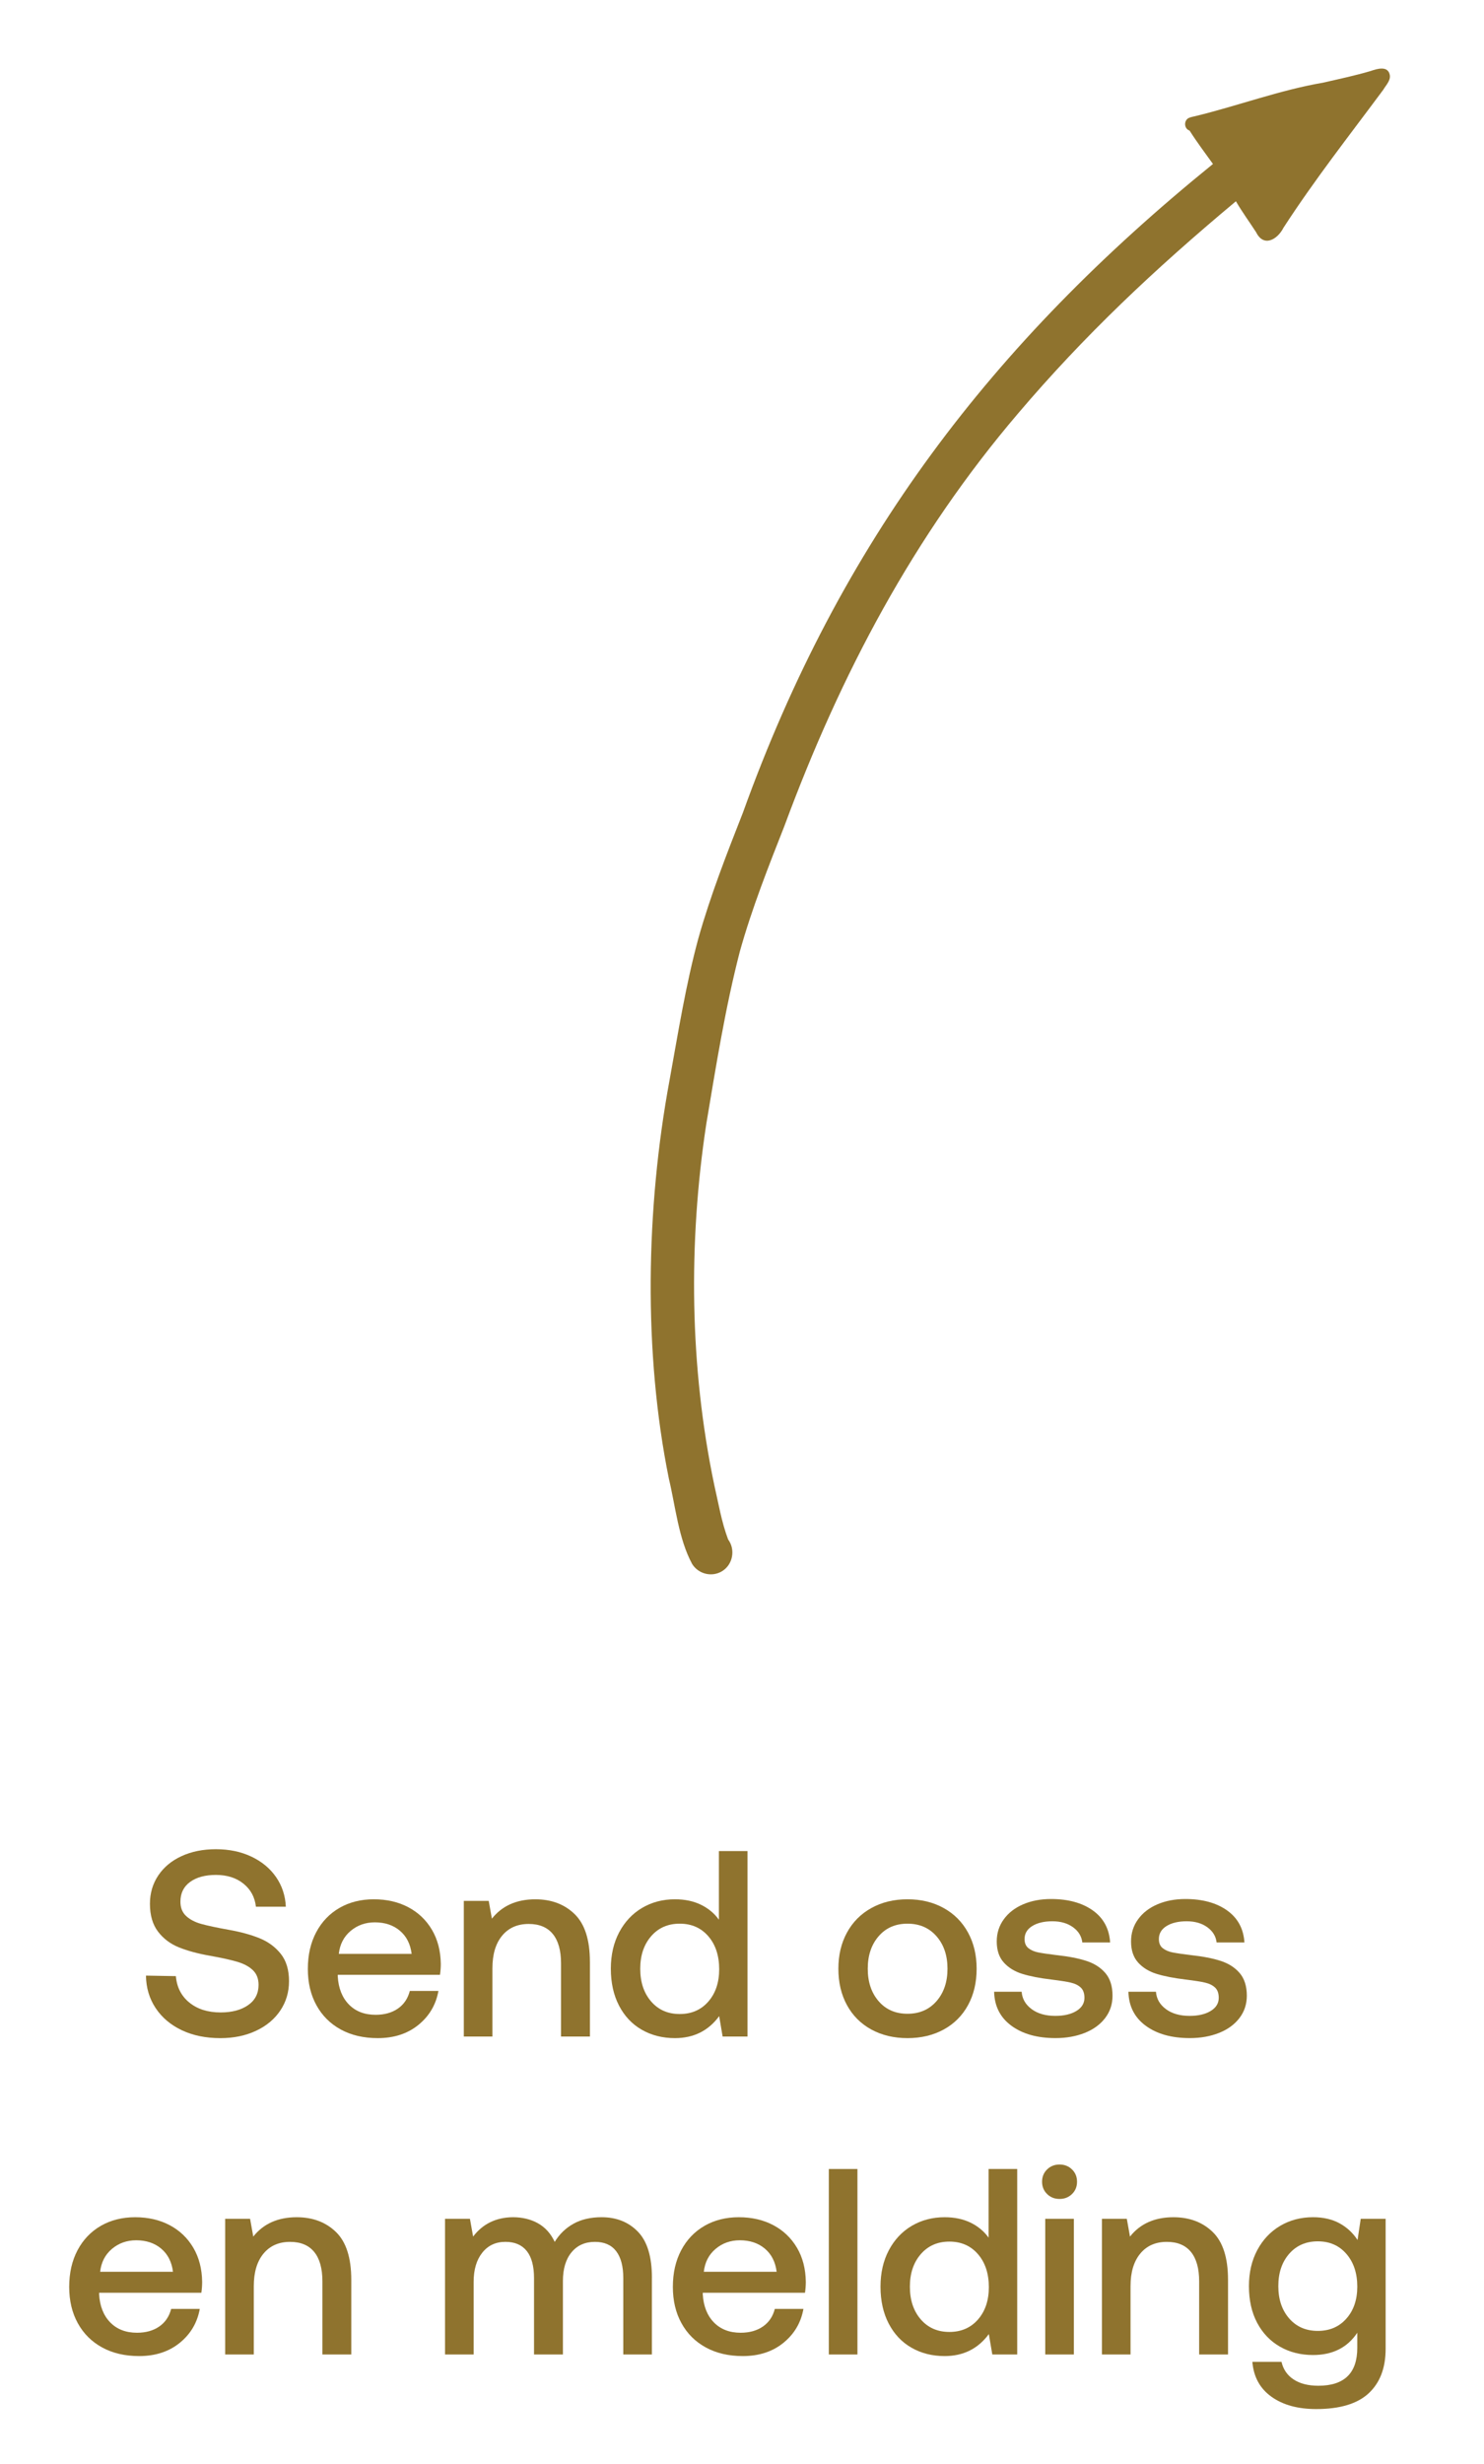
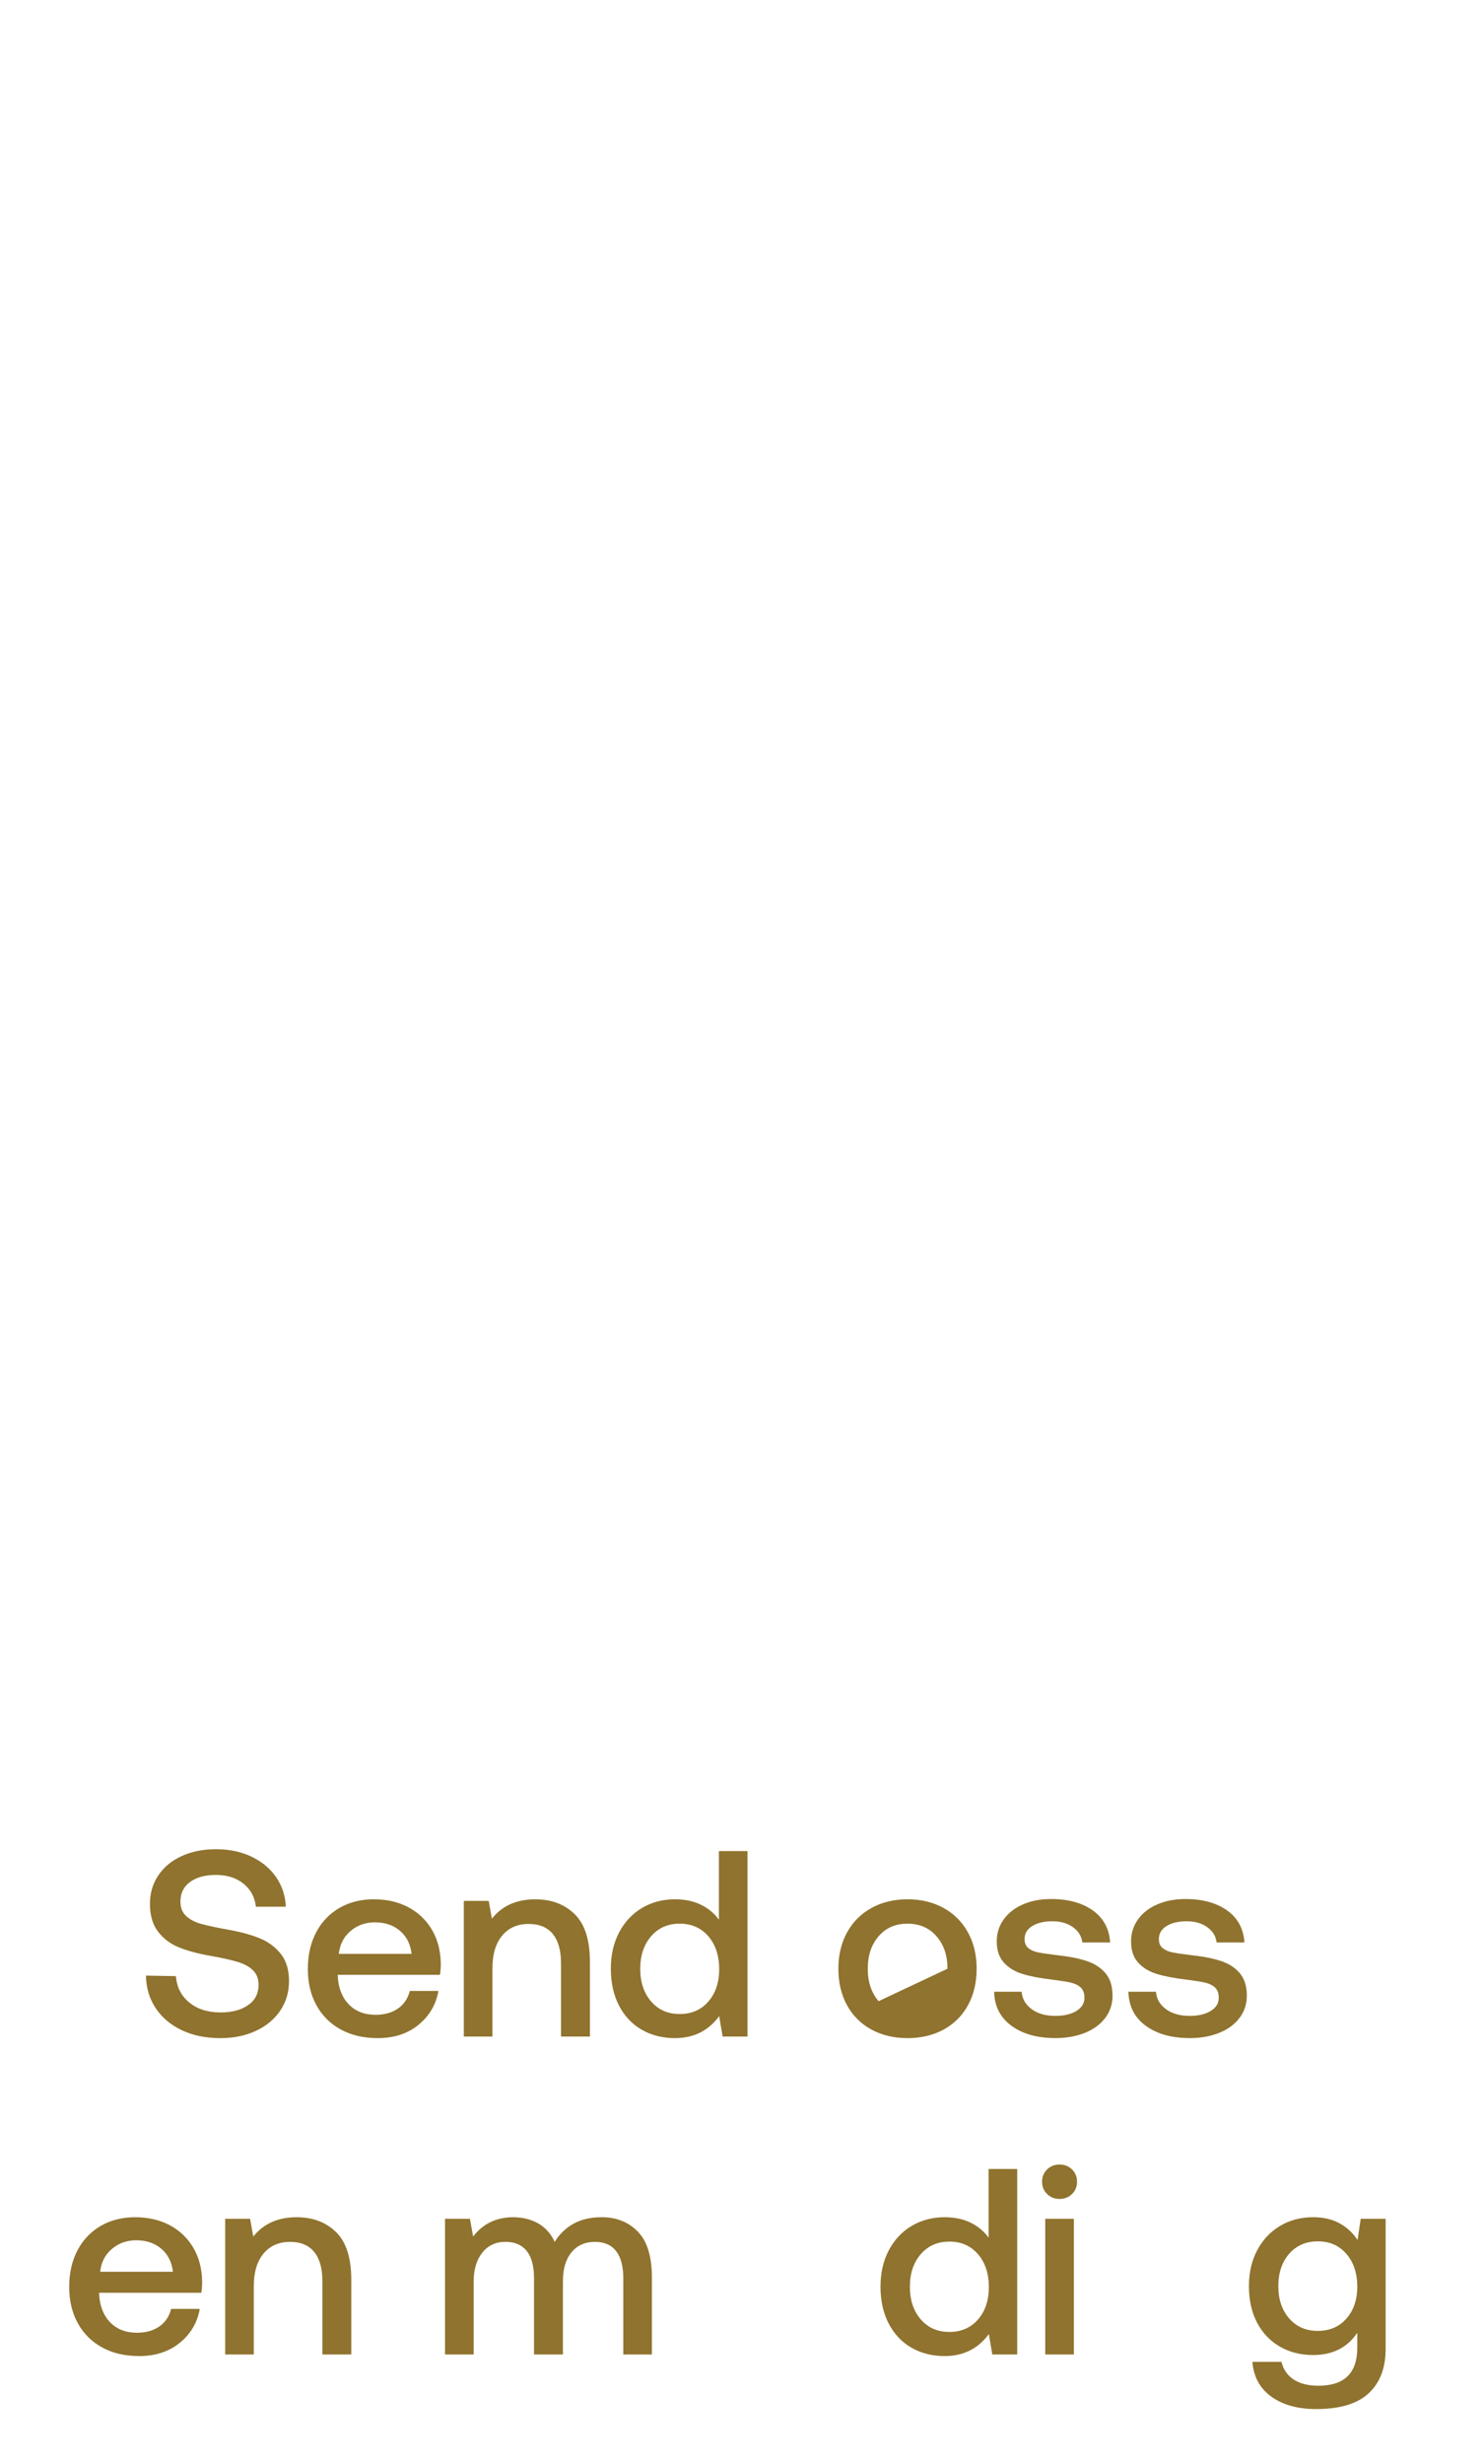
<svg xmlns="http://www.w3.org/2000/svg" id="Layer_1" viewBox="0 0 98.134 162.899">
  <defs>
    <style>      .st0 {        fill: #8f732e;      }    </style>
  </defs>
-   <path class="st0" d="M45.769,103.397c-.899-1.657-1.111-3.862-1.535-5.625-1.694-8.334-1.53-17.879.042-26.356.566-3.118,1.074-6.323,1.908-9.385.796-2.829,1.881-5.598,2.95-8.32,6.44-17.891,16.434-30.999,31.077-42.87-.523-.729-1.068-1.45-1.547-2.208-.381-.12-.394-.699-.028-.844.133-.054.28-.082.419-.113,2.838-.691,5.573-1.721,8.461-2.214l-.023.003c1.001-.229,2.129-.468,3.151-.772.433-.152,1.154-.367,1.264.281.053.359-.264.667-.435.96-2.264,3.051-4.512,5.909-6.592,9.111-.415.815-1.32,1.31-1.811.318-.442-.685-.932-1.35-1.341-2.056-5.407,4.515-10.029,8.876-14.407,14.029l.007-.008c-6.903,8.09-11.743,17.246-15.446,27.251-1.07,2.719-2.165,5.488-2.955,8.314-.974,3.761-1.582,7.606-2.223,11.421-1.195,7.852-1.1,16.077.527,23.857.277,1.202.479,2.448.918,3.609.496.664.317,1.665-.405,2.099-.669.407-1.556.192-1.976-.481l-0-0Z" />
  <g>
    <path class="st0" d="M12.517,132.391c.531.438,1.223.657,2.076.657.748,0,1.352-.161,1.813-.482.461-.32.692-.768.692-1.34,0-.408-.125-.732-.376-.972s-.593-.424-1.025-.552c-.432-.129-1.039-.263-1.822-.403-.794-.14-1.474-.324-2.041-.552s-1.028-.575-1.384-1.042c-.356-.468-.535-1.08-.535-1.84,0-.7.184-1.325.552-1.874.368-.549.882-.976,1.542-1.278.66-.304,1.416-.456,2.269-.456.876,0,1.658.164,2.347.49.689.327,1.232.777,1.629,1.35s.613,1.226.648,1.962h-1.979c-.07-.631-.344-1.139-.823-1.524-.479-.386-1.086-.578-1.822-.578-.712,0-1.282.155-1.708.464-.426.31-.639.745-.639,1.306,0,.396.125.712.376.945.251.234.587.409,1.007.526.42.116,1.022.245,1.804.385.794.141,1.478.327,2.05.561.572.233,1.039.578,1.401,1.033.362.456.543,1.058.543,1.805,0,.724-.193,1.372-.578,1.944s-.923,1.019-1.612,1.34-1.471.482-2.347.482c-.969,0-1.822-.176-2.558-.526-.735-.35-1.311-.838-1.725-1.462-.415-.625-.628-1.341-.64-2.146l1.979.035c.059.725.354,1.306.885,1.743l0-0Z" />
    <path class="st0" d="M22.448,126.137c.66-.379,1.416-.569,2.269-.569.864,0,1.626.176,2.286.526.66.35,1.18.846,1.559,1.488.379.643.575,1.396.587,2.26,0,.233-.018.473-.053.719h-6.761v.104c.046.782.292,1.401.735,1.857.444.455,1.034.683,1.77.683.584,0,1.074-.137,1.471-.411s.66-.663.789-1.165h1.892c-.164.91-.604,1.658-1.322,2.242-.718.584-1.615.876-2.689.876-.935,0-1.749-.19-2.444-.569-.695-.38-1.232-.914-1.611-1.604-.38-.688-.569-1.488-.569-2.399,0-.923.184-1.731.552-2.426.368-.695.882-1.232,1.542-1.612h0ZM26.442,127.644c-.438-.368-.99-.552-1.655-.552-.619,0-1.153.189-1.603.569-.45.38-.709.885-.78,1.515h4.817c-.082-.653-.342-1.164-.78-1.532v-0Z" />
    <path class="st0" d="M39.01,129.703v4.939h-1.91v-4.835c0-.853-.181-1.5-.543-1.944-.362-.443-.893-.665-1.594-.665-.748,0-1.334.26-1.761.779s-.639,1.234-.639,2.146v4.52h-1.892v-8.969h1.647l.21,1.174c.677-.853,1.635-1.279,2.873-1.279,1.062,0,1.93.327,2.601.981s1.007,1.705,1.007,3.153Z" />
    <path class="st0" d="M49.432,134.642h-1.646l-.228-1.349c-.712.969-1.688,1.454-2.925,1.454-.818,0-1.547-.185-2.19-.552-.642-.368-1.145-.899-1.506-1.595-.362-.694-.543-1.509-.543-2.443,0-.911.184-1.714.552-2.408.368-.695.873-1.232,1.515-1.612.642-.379,1.366-.569,2.172-.569.654,0,1.226.12,1.716.359.491.239.888.569,1.191.99v-4.537h1.892v12.262h-0ZM47.558,130.193c0-.899-.24-1.626-.718-2.181-.479-.555-1.109-.832-1.892-.832-.782,0-1.413.277-1.892.832-.479.555-.718,1.27-.718,2.146,0,.888.239,1.608.718,2.163.479.555,1.109.832,1.892.832.783,0,1.413-.274,1.892-.823.479-.549.718-1.261.718-2.137Z" />
-     <path class="st0" d="M56.009,132.566c-.38-.694-.569-1.497-.569-2.408,0-.899.189-1.696.569-2.391.379-.695.917-1.235,1.611-1.621.695-.385,1.492-.578,2.392-.578.898,0,1.696.193,2.391.578.695.386,1.232.926,1.611,1.621.38.694.569,1.491.569,2.391,0,.911-.189,1.714-.569,2.408-.379.695-.916,1.232-1.611,1.612-.694.379-1.492.569-2.391.569-.899,0-1.696-.19-2.392-.569-.694-.38-1.232-.917-1.611-1.612ZM62.656,130.158c0-.876-.242-1.591-.727-2.146-.485-.555-1.124-.832-1.918-.832-.795,0-1.431.277-1.91.832-.479.555-.718,1.27-.718,2.146s.239,1.591.718,2.146c.479.555,1.115.832,1.91.832.794,0,1.433-.277,1.918-.832.484-.555.727-1.27.727-2.146Z" />
+     <path class="st0" d="M56.009,132.566c-.38-.694-.569-1.497-.569-2.408,0-.899.189-1.696.569-2.391.379-.695.917-1.235,1.611-1.621.695-.385,1.492-.578,2.392-.578.898,0,1.696.193,2.391.578.695.386,1.232.926,1.611,1.621.38.694.569,1.491.569,2.391,0,.911-.189,1.714-.569,2.408-.379.695-.916,1.232-1.611,1.612-.694.379-1.492.569-2.391.569-.899,0-1.696-.19-2.392-.569-.694-.38-1.232-.917-1.611-1.612ZM62.656,130.158c0-.876-.242-1.591-.727-2.146-.485-.555-1.124-.832-1.918-.832-.795,0-1.431.277-1.91.832-.479.555-.718,1.27-.718,2.146s.239,1.591.718,2.146Z" />
    <path class="st0" d="M68.218,132.829c.403.298.926.447,1.567.447.572,0,1.037-.108,1.393-.324.356-.216.534-.505.534-.867,0-.304-.081-.531-.245-.683-.163-.152-.382-.261-.656-.324-.274-.064-.698-.132-1.271-.202-.782-.093-1.428-.219-1.936-.376-.508-.158-.917-.409-1.226-.754-.31-.344-.465-.809-.465-1.393,0-.549.155-1.036.465-1.462.309-.427.735-.757,1.278-.99s1.159-.351,1.848-.351c1.133,0,2.053.252,2.76.754.706.502,1.089,1.208,1.146,2.119h-1.839c-.047-.408-.251-.744-.613-1.007s-.817-.395-1.366-.395-.992.105-1.331.315-.508.496-.508.858c0,.269.084.47.254.604.169.134.382.228.639.28.258.053.672.113,1.244.184.771.082,1.419.207,1.944.377.525.169.946.438,1.262.806.314.368.473.867.473,1.498,0,.561-.164,1.054-.49,1.479-.327.427-.777.754-1.35.981s-1.214.342-1.927.342c-1.202,0-2.175-.271-2.916-.814-.742-.544-1.124-1.294-1.147-2.251h1.821c.035.467.254.85.657,1.146Z" />
    <path class="st0" d="M77.099,132.829c.403.298.926.447,1.567.447.572,0,1.037-.108,1.393-.324.356-.216.534-.505.534-.867,0-.304-.081-.531-.245-.683-.163-.152-.382-.261-.656-.324-.274-.064-.698-.132-1.271-.202-.782-.093-1.428-.219-1.936-.376-.508-.158-.917-.409-1.226-.754-.31-.344-.465-.809-.465-1.393,0-.549.155-1.036.465-1.462.309-.427.735-.757,1.278-.99s1.159-.351,1.848-.351c1.133,0,2.053.252,2.76.754.706.502,1.089,1.208,1.146,2.119h-1.839c-.047-.408-.251-.744-.613-1.007s-.817-.395-1.366-.395-.992.105-1.331.315-.508.496-.508.858c0,.269.084.47.254.604.169.134.382.228.639.28.258.053.672.113,1.244.184.771.082,1.419.207,1.944.377.525.169.946.438,1.262.806.314.368.473.867.473,1.498,0,.561-.164,1.054-.49,1.479-.327.427-.777.754-1.35.981s-1.214.342-1.927.342c-1.202,0-2.175-.271-2.916-.814-.742-.544-1.124-1.294-1.147-2.251h1.821c.035.467.254.85.657,1.146Z" />
    <path class="st0" d="M6.667,147.157c.66-.379,1.416-.569,2.269-.569.864,0,1.626.176,2.286.526.66.35,1.18.846,1.559,1.488s.575,1.396.587,2.26c0,.233-.018.473-.053.719h-6.761v.104c.046.782.292,1.401.735,1.857.444.455,1.034.683,1.77.683.584,0,1.074-.137,1.471-.411s.66-.663.789-1.165h1.892c-.164.91-.604,1.658-1.322,2.242-.718.584-1.615.876-2.689.876-.935,0-1.749-.19-2.444-.569-.695-.38-1.232-.914-1.611-1.604-.38-.688-.569-1.488-.569-2.399,0-.923.184-1.731.552-2.426.368-.695.882-1.232,1.542-1.612h0ZM10.66,148.664c-.438-.368-.99-.552-1.655-.552-.619,0-1.153.189-1.603.569-.45.38-.709.885-.78,1.515h4.817c-.082-.653-.342-1.164-.78-1.532Z" />
    <path class="st0" d="M23.229,150.722v4.939h-1.909v-4.835c0-.853-.181-1.5-.543-1.944-.362-.443-.893-.665-1.594-.665-.748,0-1.334.26-1.761.779s-.639,1.234-.639,2.146v4.52h-1.892v-8.969h1.647l.21,1.174c.677-.853,1.635-1.279,2.873-1.279,1.062,0,1.93.327,2.601.981s1.007,1.705,1.007,3.153Z" />
    <path class="st0" d="M43.109,150.599v5.062h-1.892v-5.045c0-.782-.158-1.378-.473-1.787-.315-.408-.783-.612-1.401-.612-.654,0-1.171.23-1.55.691-.38.461-.569,1.095-.569,1.9v4.853h-1.91v-5.045c0-.794-.16-1.393-.481-1.796-.321-.402-.791-.604-1.41-.604-.643,0-1.153.239-1.533.718s-.569,1.121-.569,1.927v4.8h-1.892v-8.969h1.647l.21,1.174c.643-.841,1.518-1.268,2.627-1.279.631,0,1.186.135,1.665.403.479.269.846.678,1.104,1.227.315-.515.729-.914,1.244-1.2.514-.286,1.133-.43,1.857-.43.98,0,1.781.318,2.399.955.619.637.929,1.655.929,3.057h0Z" />
-     <path class="st0" d="M46.586,147.157c.66-.379,1.416-.569,2.269-.569.864,0,1.626.176,2.285.526.66.35,1.18.846,1.56,1.488s.575,1.396.587,2.26c0,.233-.018.473-.053.719h-6.761v.104c.046.782.292,1.401.735,1.857.444.455,1.034.683,1.77.683.584,0,1.074-.137,1.471-.411.396-.274.66-.663.788-1.165h1.893c-.164.91-.605,1.658-1.323,2.242s-1.614.876-2.688.876c-.935,0-1.749-.19-2.444-.569-.695-.38-1.232-.914-1.611-1.604-.38-.688-.569-1.488-.569-2.399,0-.923.184-1.731.552-2.426.368-.695.882-1.232,1.542-1.612ZM50.579,148.664c-.438-.368-.989-.552-1.655-.552-.619,0-1.153.189-1.603.569-.45.38-.709.885-.78,1.515h4.817c-.082-.653-.342-1.164-.78-1.532Z" />
-     <path class="st0" d="M56.701,143.4v12.262h-1.892v-12.262h1.892Z" />
    <path class="st0" d="M67.265,155.662h-1.646l-.229-1.349c-.712.969-1.688,1.454-2.925,1.454-.817,0-1.548-.185-2.189-.552-.643-.368-1.145-.899-1.507-1.595-.362-.694-.543-1.509-.543-2.443,0-.911.184-1.714.552-2.408.368-.695.873-1.232,1.515-1.612.643-.379,1.367-.569,2.173-.569.653,0,1.226.12,1.717.359.49.239.887.569,1.19.99v-4.537h1.893s0,12.262,0,12.262ZM65.39,151.212c0-.899-.239-1.626-.718-2.181s-1.109-.832-1.892-.832c-.783,0-1.413.277-1.893.832-.479.555-.718,1.27-.718,2.146,0,.888.239,1.608.718,2.163.479.555,1.109.832,1.893.832.782,0,1.413-.274,1.892-.823s.718-1.261.718-2.137Z" />
    <path class="st0" d="M71.222,144.241c0,.327-.11.599-.333.814-.222.216-.496.324-.823.324s-.602-.108-.823-.324-.333-.487-.333-.814.111-.599.333-.814c.222-.217.496-.324.823-.324s.602.107.823.324c.223.216.333.487.333.814ZM71.012,146.693v8.969h-1.892v-8.969h1.892Z" />
-     <path class="st0" d="M81.207,150.722v4.939h-1.909v-4.835c0-.853-.182-1.5-.543-1.944-.362-.443-.894-.665-1.595-.665-.747,0-1.334.26-1.76.779-.427.52-.64,1.234-.64,2.146v4.52h-1.892v-8.969h1.646l.21,1.174c.678-.853,1.635-1.279,2.873-1.279,1.062,0,1.93.327,2.602.981.671.654,1.007,1.705,1.007,3.153Z" />
    <path class="st0" d="M91.629,155.293c0,1.262-.374,2.239-1.121,2.935-.748.694-1.904,1.042-3.469,1.042-1.215,0-2.201-.271-2.96-.814-.76-.543-1.18-1.311-1.262-2.304h1.927c.117.502.386.891.806,1.165.421.274.964.412,1.629.412,1.717,0,2.575-.835,2.575-2.505v-.999c-.653.981-1.629,1.472-2.925,1.472-.817,0-1.548-.184-2.189-.552-.643-.368-1.145-.894-1.507-1.577-.362-.683-.543-1.491-.543-2.426,0-.899.184-1.693.552-2.382.368-.689.873-1.224,1.516-1.604.642-.379,1.366-.569,2.172-.569.677,0,1.261.135,1.752.403.49.269.887.637,1.19,1.104l.21-1.401h1.647v8.601ZM89.754,151.177c0-.888-.239-1.608-.718-2.163s-1.109-.832-1.892-.832c-.783,0-1.413.274-1.893.823-.479.549-.718,1.261-.718,2.137s.239,1.588.718,2.138c.479.549,1.109.823,1.893.823.782,0,1.413-.271,1.892-.815.479-.543.718-1.246.718-2.11Z" />
  </g>
</svg>